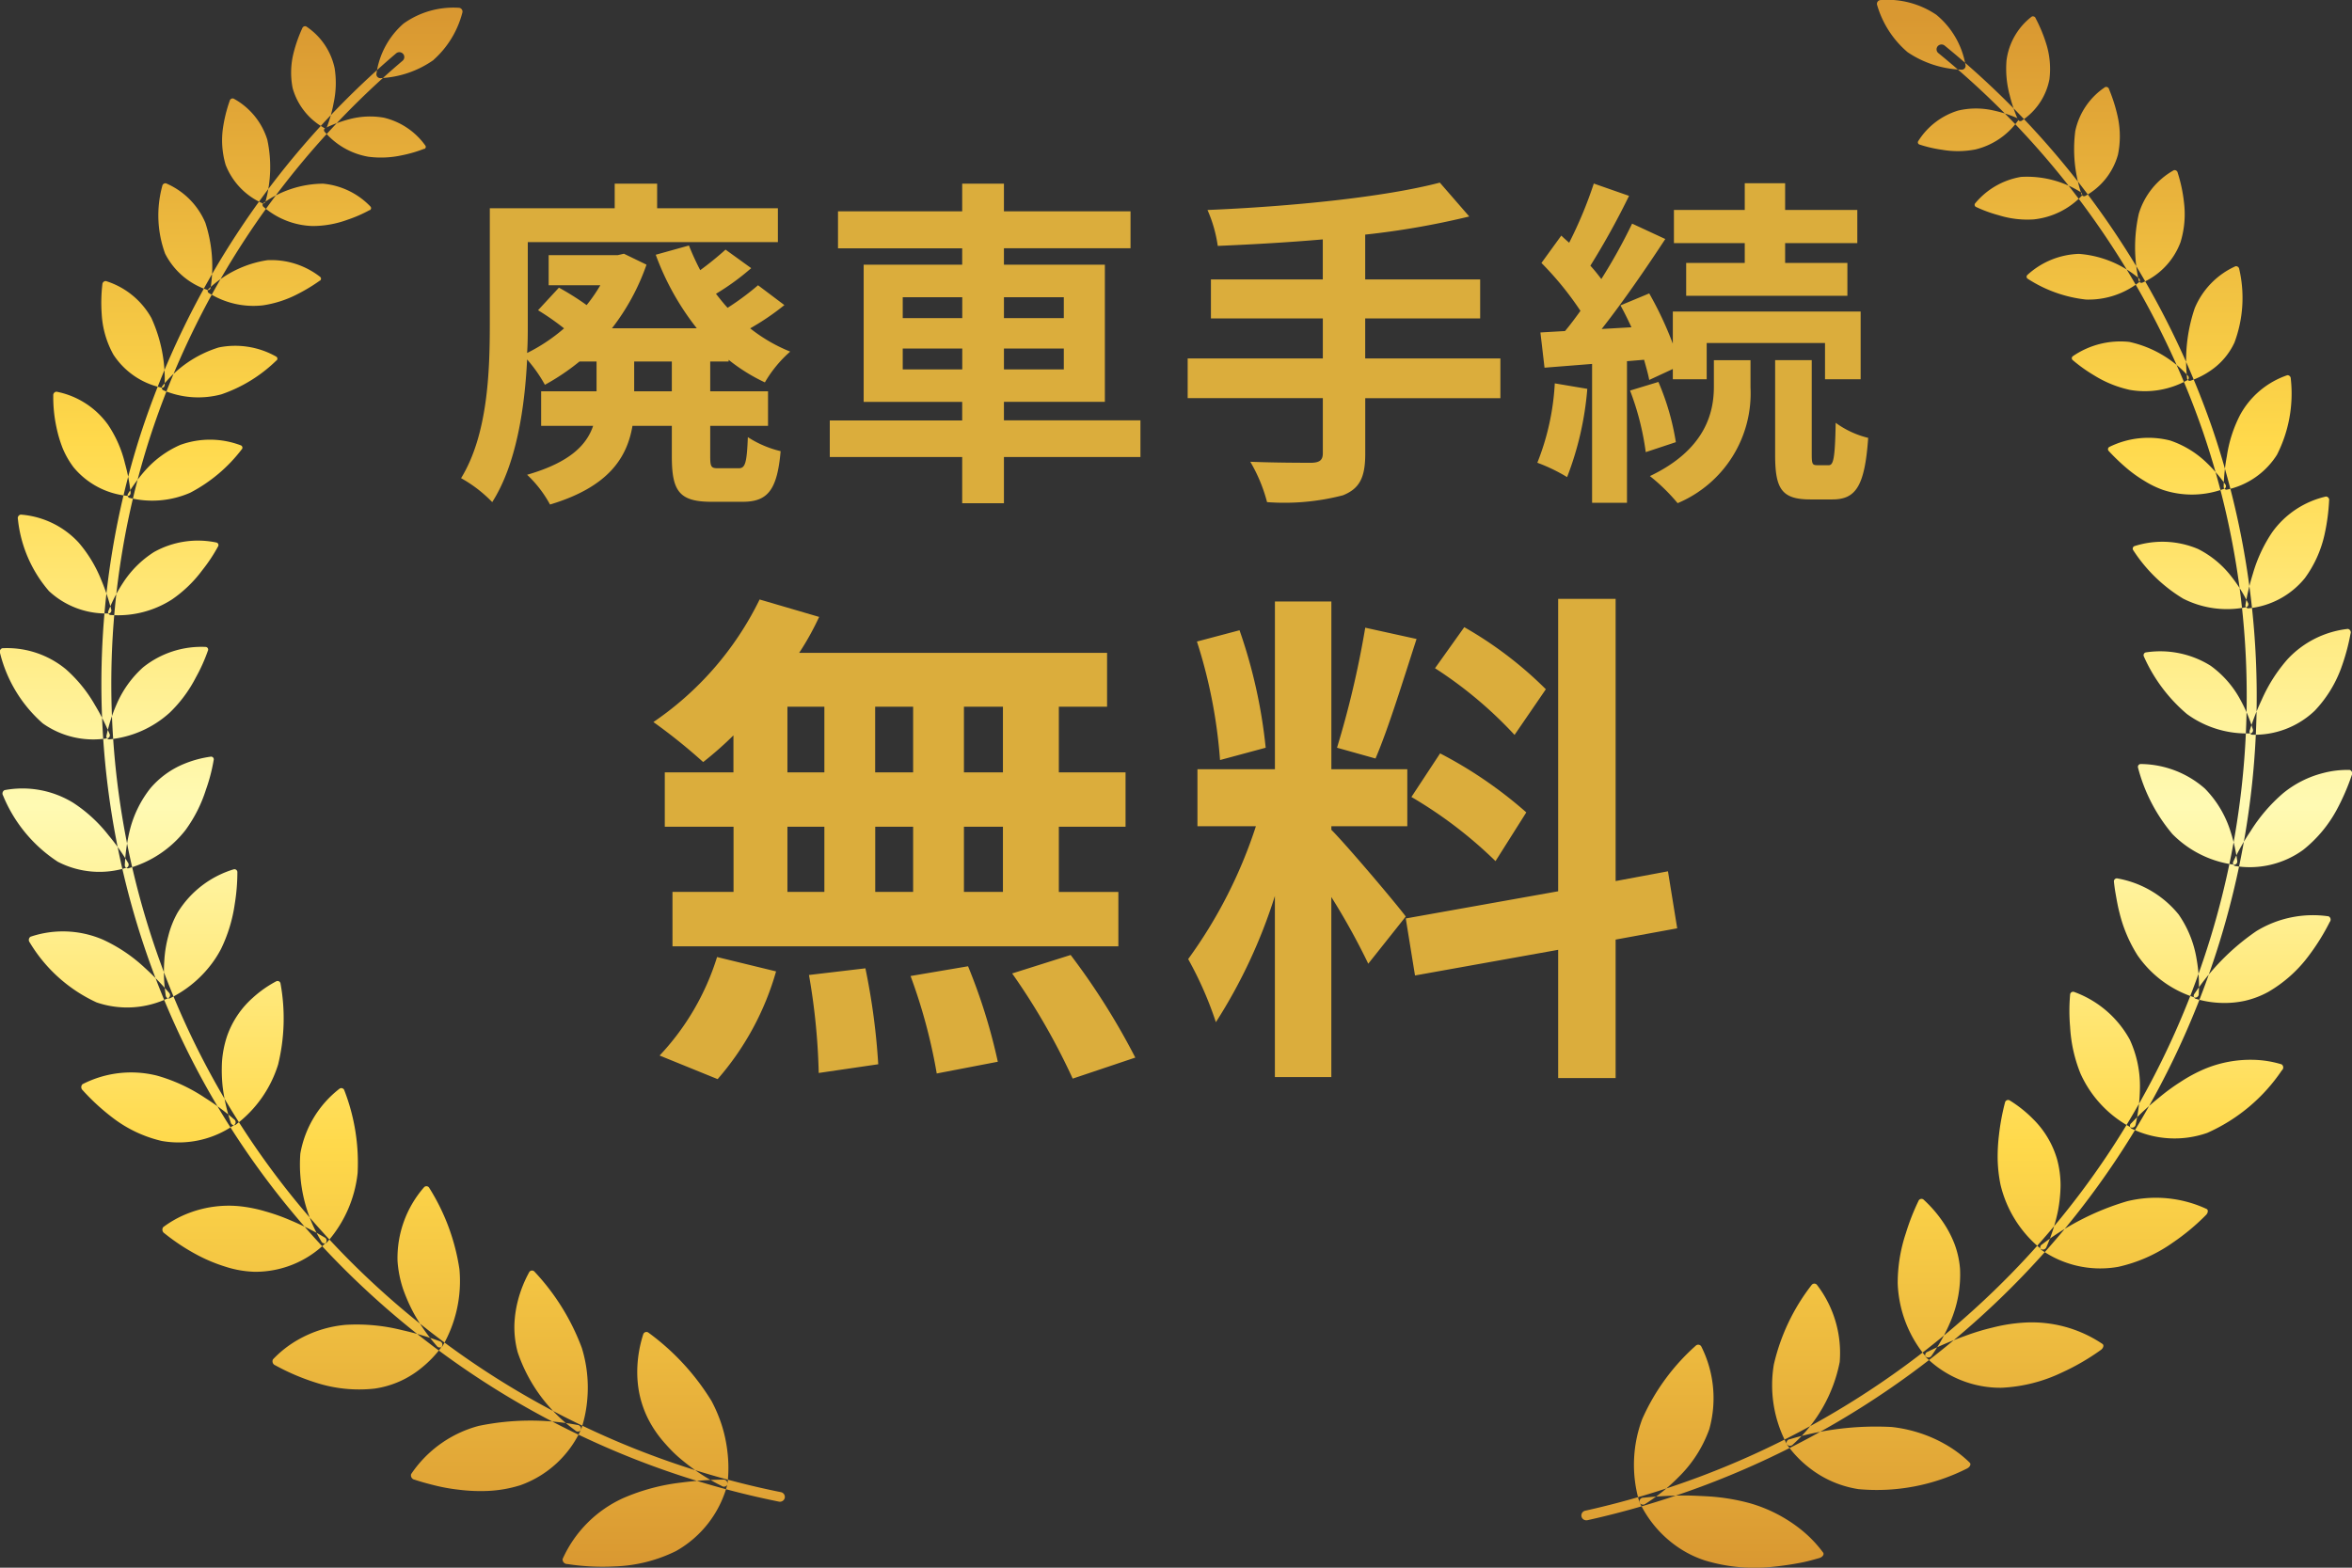
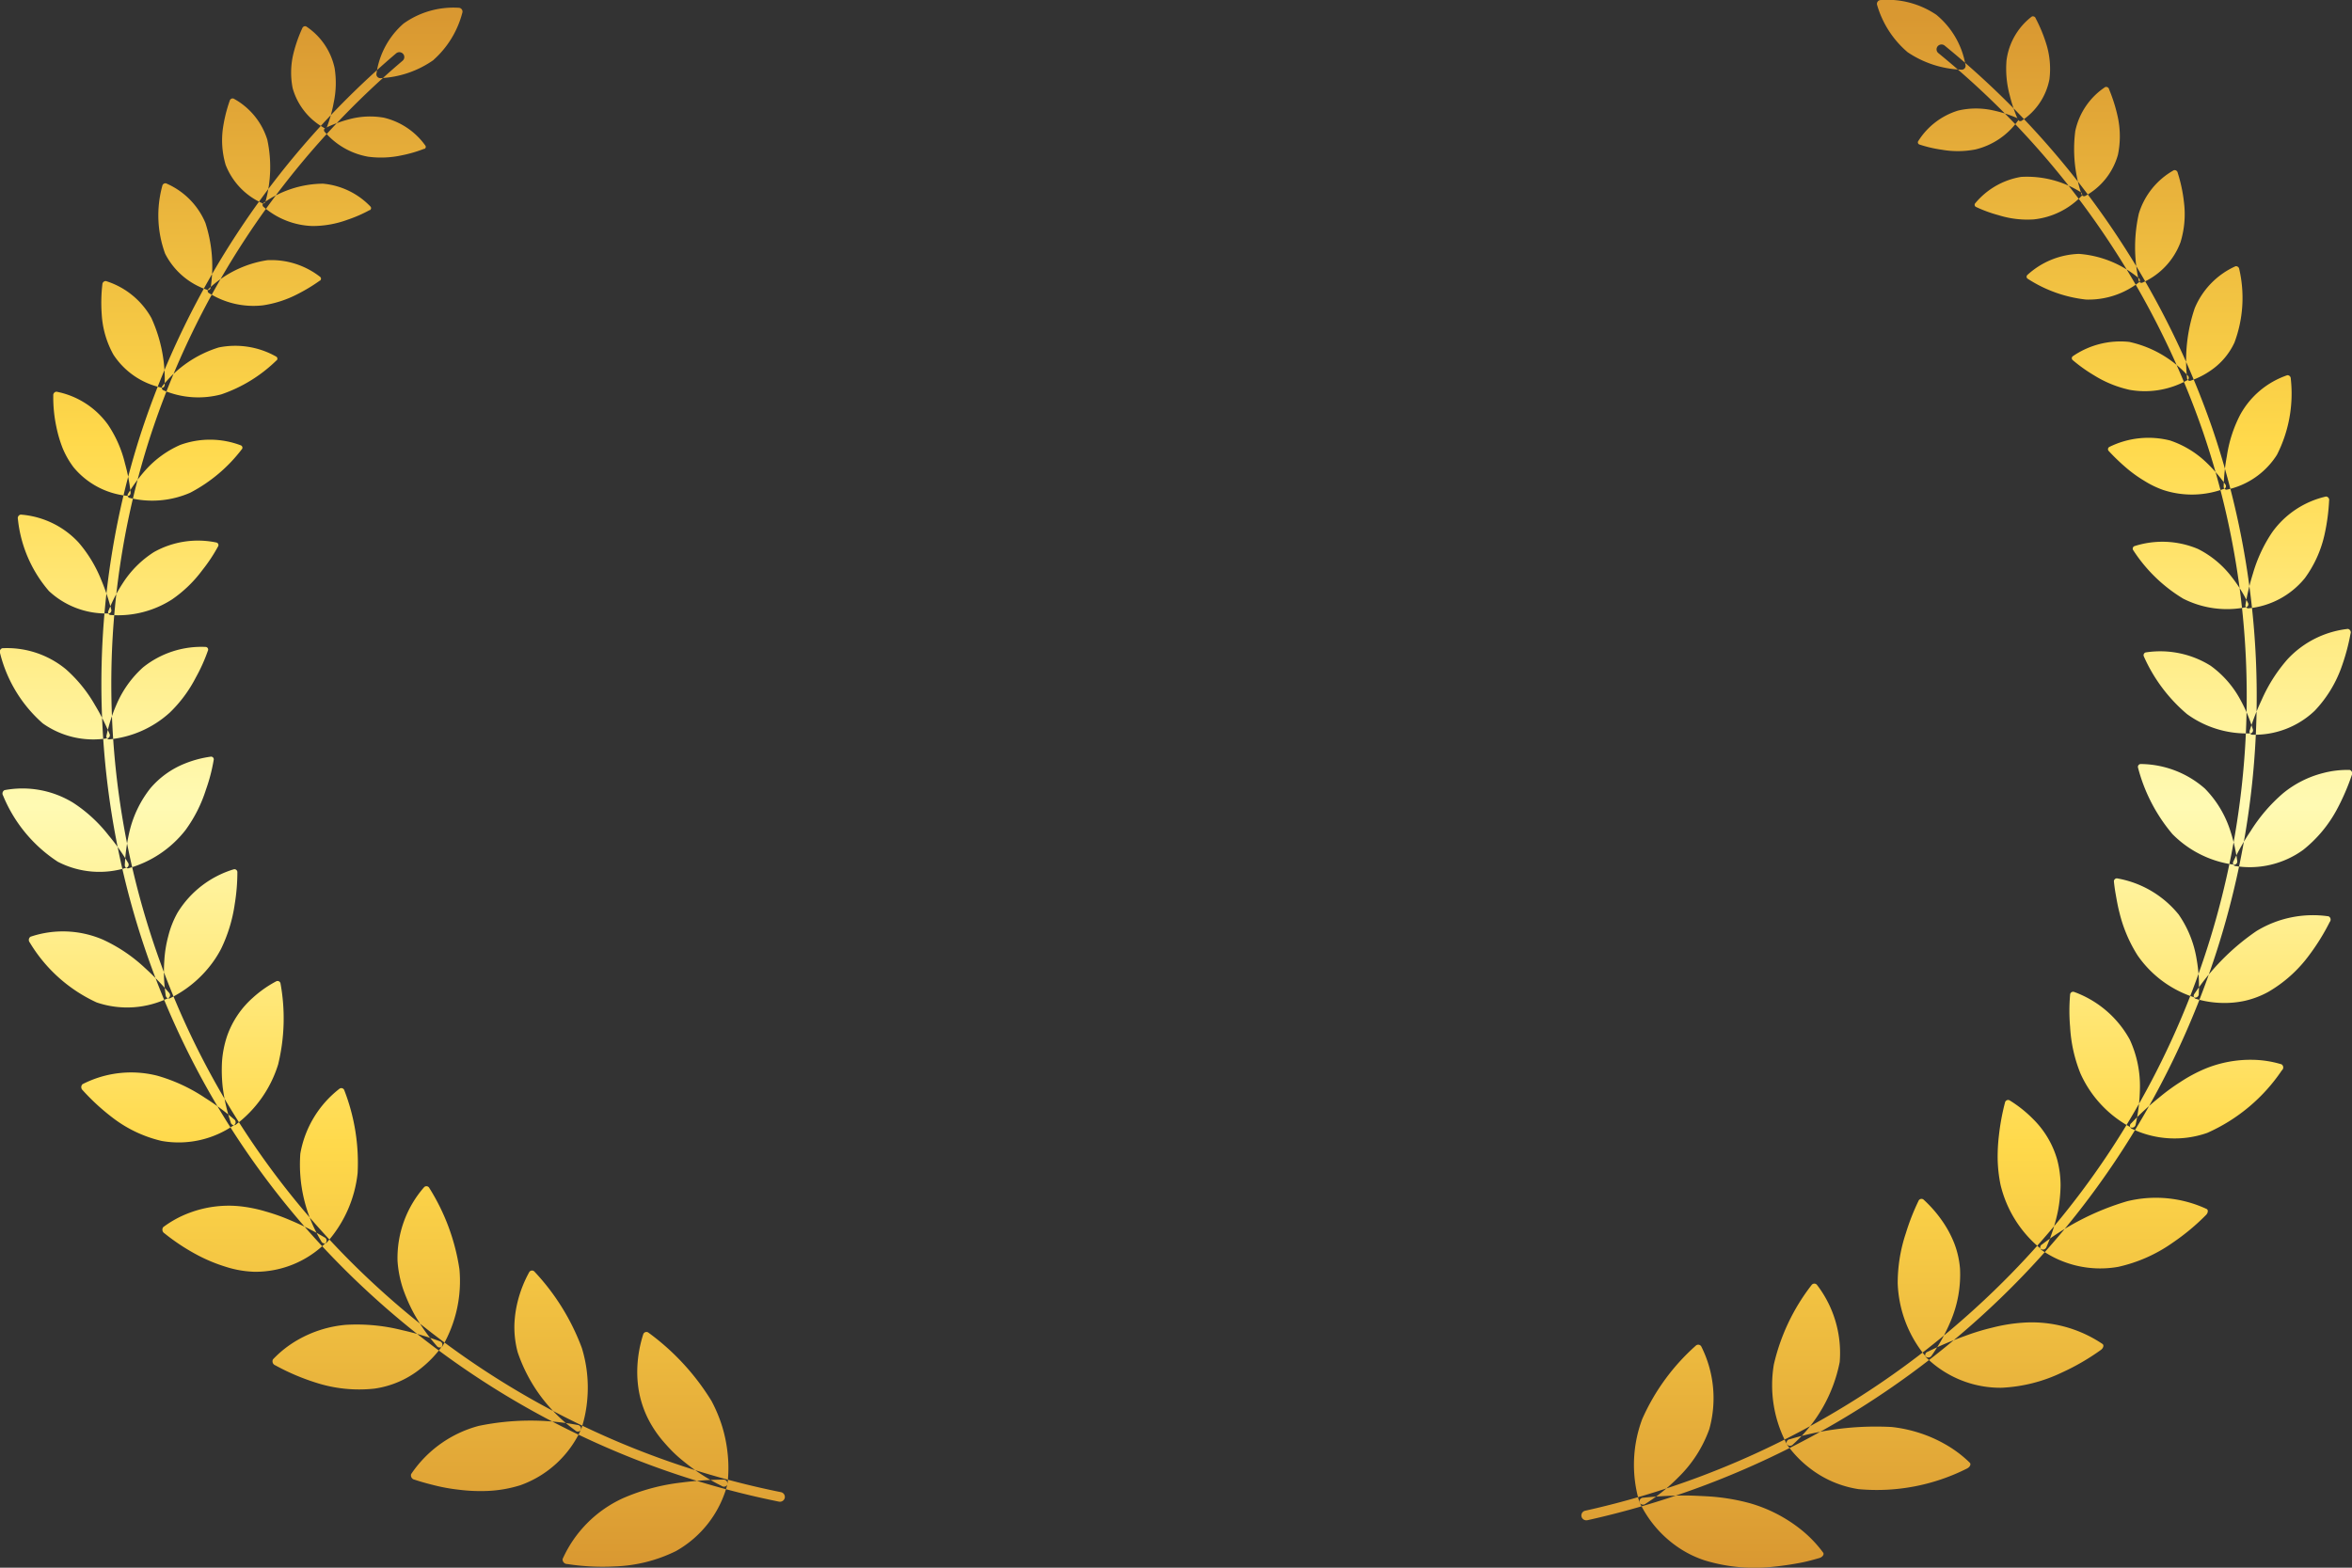
<svg xmlns="http://www.w3.org/2000/svg" id="main_point03.svg" width="165" height="110" viewBox="0 0 165 110">
  <rect x="0" y="0" width="165" height="110" fill="#333333" stroke="none" />
  <defs>
    <style>
      .cls-1, .cls-2 {
        fill-rule: evenodd;
      }

      .cls-1 {
        fill: url(#linear-gradient);
      }

      .cls-2 {
        fill: #dbad3c;
      }
    </style>
    <linearGradient id="linear-gradient" x1="650.5" y1="601" x2="650.5" y2="491" gradientUnits="userSpaceOnUse">
      <stop offset="0" stop-color="#d99831" />
      <stop offset="0.27" stop-color="#ffd94b" />
      <stop offset="0.486" stop-color="#fffab3" />
      <stop offset="0.719" stop-color="#ffd94b" />
      <stop offset="0.989" stop-color="#d99831" />
      <stop offset="1" stop-color="#d99831" />
    </linearGradient>
  </defs>
  <path id="シェイプ_16" data-name="シェイプ 16" class="cls-1" d="M679.284,597.675a0.346,0.346,0,0,1-.338-0.265,0.34,0.34,0,0,1,.262-0.408,59.924,59.924,0,0,0,28.725-15.48,58.035,58.035,0,0,0,17.625-44.261,57.313,57.313,0,0,0-3.022-15.989,59.3,59.3,0,0,0-18.554-26.546,0.338,0.338,0,0,1-.047-0.481,0.35,0.35,0,0,1,.488-0.046A60.008,60.008,0,0,1,723.2,521.055a58.291,58.291,0,0,1,1.469,32.555,58.8,58.8,0,0,1-16.243,28.4,60.635,60.635,0,0,1-29.06,15.658A0.288,0.288,0,0,1,679.284,597.675Zm16.349,2.648c0.223-.065.357-0.255,0.267-0.38a8.6,8.6,0,0,0-1.653-1.694,10.262,10.262,0,0,0-3.5-1.776,14.514,14.514,0,0,0-2.254-.422c-0.374-.041-0.74-0.061-1.1-0.078s-0.714-.035-1.052-0.037a28.2,28.2,0,0,0-3.045.153,0.267,0.267,0,0,0-.277.322,7.931,7.931,0,0,0,2.648,3.118,7.366,7.366,0,0,0,1.929.96,11.958,11.958,0,0,0,4.688.457c0.737-.07,1.422-0.177,2-0.286S695.32,600.411,695.633,600.323Zm-12.614-3.89a0.283,0.283,0,0,0,.431.076,13.024,13.024,0,0,0,2.274-1.833,8.926,8.926,0,0,0,2.19-3.4,8.08,8.08,0,0,0-.565-5.8,0.247,0.247,0,0,0-.388-0.051,15.025,15.025,0,0,0-3.753,5.144A9.16,9.16,0,0,0,683.019,596.433Zm22.975-2.392c0.2-.1.3-0.3,0.193-0.406a8.352,8.352,0,0,0-1.846-1.362,9.3,9.3,0,0,0-1.6-.7,9.735,9.735,0,0,0-2.024-.444,20.932,20.932,0,0,0-7.159.859,0.257,0.257,0,0,0-.209.354,7.687,7.687,0,0,0,1.565,1.639,7.4,7.4,0,0,0,3.47,1.508A14.051,14.051,0,0,0,705.994,594.041Zm-12.632-1.694a0.278,0.278,0,0,0,.426,0,10.5,10.5,0,0,0,3.273-5.776,7.846,7.846,0,0,0-1.6-5.422,0.24,0.24,0,0,0-.378.024,14.345,14.345,0,0,0-2.643,5.572A8.8,8.8,0,0,0,693.362,592.347Zm22.02-6.626c0.175-.125.233-0.334,0.116-0.418a8.869,8.869,0,0,0-5.617-1.492,11.678,11.678,0,0,0-2.1.342,15.852,15.852,0,0,0-1.922.584,24.327,24.327,0,0,0-2.621,1.11,0.246,0.246,0,0,0-.14.37,7.42,7.42,0,0,0,5.327,2.157,10.936,10.936,0,0,0,4.226-1.069A16.153,16.153,0,0,0,715.382,585.721Zm-12.277.473a0.274,0.274,0,0,0,.408-0.079,12.691,12.691,0,0,0,1.316-2.375,8.335,8.335,0,0,0,.672-3.719,6.33,6.33,0,0,0-.4-1.772,7.6,7.6,0,0,0-.74-1.421,8.879,8.879,0,0,0-1.422-1.659,0.228,0.228,0,0,0-.353.1,15.9,15.9,0,0,0-.879,2.245,11.04,11.04,0,0,0-.577,3.541A8.494,8.494,0,0,0,703.105,586.194Zm19.656-9.945c0.146-.147.167-0.357,0.041-0.419a8.46,8.46,0,0,0-5.574-.543,18.378,18.378,0,0,0-5.966,3.025,0.24,0.24,0,0,0-.071.377,7.205,7.205,0,0,0,5.415,1.2,10.584,10.584,0,0,0,3.825-1.7A15.47,15.47,0,0,0,722.761,576.249Zm-11.567,2.4a0.263,0.263,0,0,0,.372-0.151,12.542,12.542,0,0,0,.8-2.5,10.416,10.416,0,0,0,.189-1.783,7.051,7.051,0,0,0-.242-1.862,6.513,6.513,0,0,0-1.678-2.826,8.71,8.71,0,0,0-1.659-1.32,0.222,0.222,0,0,0-.319.155,16.054,16.054,0,0,0-.425,2.294,12.725,12.725,0,0,0-.09,1.665,10.09,10.09,0,0,0,.2,1.806A8.255,8.255,0,0,0,711.194,578.645Zm16.9-12.559a0.263,0.263,0,0,0-.031-0.407,7.354,7.354,0,0,0-2.043-.32,8.37,8.37,0,0,0-3.331.63,10.746,10.746,0,0,0-1.734.931,14.207,14.207,0,0,0-1.5,1.1,19.137,19.137,0,0,0-1.935,1.784,0.231,0.231,0,0,0-.008.371,6.93,6.93,0,0,0,5.331.313A12.336,12.336,0,0,0,728.09,566.086Zm-10.6,4.023a0.255,0.255,0,0,0,.328-0.209,12.44,12.44,0,0,0,.3-2.506,7.746,7.746,0,0,0-.711-3.449,7.282,7.282,0,0,0-3.914-3.351,0.211,0.211,0,0,0-.273.2,13.019,13.019,0,0,0,0,2.256,10.212,10.212,0,0,0,.73,3.278A7.983,7.983,0,0,0,717.494,570.109Zm13.953-14.433a0.254,0.254,0,0,0-.09-0.384,7.606,7.606,0,0,0-5.064,1.036,16.265,16.265,0,0,0-4.335,4.385,0.228,0.228,0,0,0,.055.357,6.934,6.934,0,0,0,1.96.3,6.659,6.659,0,0,0,1.5-.148,6.369,6.369,0,0,0,1.653-.627,9.442,9.442,0,0,0,2.857-2.561A15.391,15.391,0,0,0,731.447,555.676Zm-9.47,5.317a0.246,0.246,0,0,0,.273-0.255,10.655,10.655,0,0,0-.148-2.426,7.614,7.614,0,0,0-1.263-3.148,7.137,7.137,0,0,0-4.308-2.534,0.208,0.208,0,0,0-.231.24c0.02,0.2.057,0.507,0.124,0.879s0.136,0.8.26,1.276a10.007,10.007,0,0,0,1.269,3A7.668,7.668,0,0,0,721.977,560.993Zm11.012-15.616a0.257,0.257,0,0,0-.147-0.357,6.712,6.712,0,0,0-1.895.226,7.224,7.224,0,0,0-2.782,1.411,11.606,11.606,0,0,0-2.279,2.658,15.954,15.954,0,0,0-1.2,2.11,0.225,0.225,0,0,0,.105.334,6.389,6.389,0,0,0,4.786-1.131,9.141,9.141,0,0,0,2.351-2.811A15.95,15.95,0,0,0,732.989,545.377Zm-8.257,6.3a0.232,0.232,0,0,0,.214-0.288,12.014,12.014,0,0,0-.542-2.277,7.442,7.442,0,0,0-1.728-2.787,6.9,6.9,0,0,0-4.5-1.72,0.2,0.2,0,0,0-.184.266,11.807,11.807,0,0,0,2.409,4.648A7.426,7.426,0,0,0,724.732,551.674Zm8.17-16.23a0.251,0.251,0,0,0-.189-0.323,6.8,6.8,0,0,0-4.237,2.13,11.022,11.022,0,0,0-1.8,2.822,16.762,16.762,0,0,0-.846,2.166,0.221,0.221,0,0,0,.152.306,6.107,6.107,0,0,0,4.4-1.679,8.648,8.648,0,0,0,1.848-2.969A14.8,14.8,0,0,0,732.9,535.444Zm-7.017,7.014a0.224,0.224,0,0,0,.154-0.308,10.689,10.689,0,0,0-.879-2.074,7.063,7.063,0,0,0-2.083-2.373,6.663,6.663,0,0,0-4.546-.932,0.2,0.2,0,0,0-.133.282,11.277,11.277,0,0,0,3.027,4.045A7.108,7.108,0,0,0,725.885,542.458Zm5.509-16.341a0.236,0.236,0,0,0-.218-0.284,6.378,6.378,0,0,0-3.775,2.508,10.256,10.256,0,0,0-1.351,2.9,15.945,15.945,0,0,0-.518,2.166,0.215,0.215,0,0,0,.186.273,5.814,5.814,0,0,0,3.974-2.12,8.152,8.152,0,0,0,1.376-3.035A14.159,14.159,0,0,0,731.394,526.117Zm-5.8,7.479a0.215,0.215,0,0,0,.1-0.316,10.249,10.249,0,0,0-1.155-1.832,6.835,6.835,0,0,0-2.341-1.935,6.414,6.414,0,0,0-4.46-.2,0.189,0.189,0,0,0-.083.289,10.843,10.843,0,0,0,3.5,3.395A6.791,6.791,0,0,0,725.6,533.6Zm3.11-16.028a0.233,0.233,0,0,0-.24-0.248,5.947,5.947,0,0,0-3.307,2.775,9.218,9.218,0,0,0-.935,2.9,13.32,13.32,0,0,0-.224,2.119,0.211,0.211,0,0,0,.21.239,5.517,5.517,0,0,0,3.529-2.451A9.471,9.471,0,0,0,728.705,517.568Zm-4.647,7.716a0.206,0.206,0,0,0,.046-0.315,10.676,10.676,0,0,0-1.365-1.568,6.81,6.81,0,0,0-2.5-1.5,6.2,6.2,0,0,0-4.267.455,0.181,0.181,0,0,0-.033.287,14.578,14.578,0,0,0,1.384,1.31,9.306,9.306,0,0,0,1.118.784,6.624,6.624,0,0,0,1.316.637A6.472,6.472,0,0,0,724.058,525.284Zm1.033-15.4a0.229,0.229,0,0,0-.261-0.21,5.578,5.578,0,0,0-2.864,2.949,11.433,11.433,0,0,0-.538,4.884,0.2,0.2,0,0,0,.224.207,5.743,5.743,0,0,0,1.441-.727,4.821,4.821,0,0,0,1.662-1.958A8.963,8.963,0,0,0,725.091,509.887Zm-3.618,7.773a0.2,0.2,0,0,0,.006-0.309,7.8,7.8,0,0,0-4.1-2.364A5.885,5.885,0,0,0,713.407,516a0.174,0.174,0,0,0,.012.277,10.862,10.862,0,0,0,1.494,1.064,7.917,7.917,0,0,0,2.508,1.017A6.114,6.114,0,0,0,721.473,517.66Zm-0.7-14.544a0.222,0.222,0,0,0-.267-0.178,5.234,5.234,0,0,0-2.46,3.048,10.785,10.785,0,0,0-.01,4.679,0.2,0.2,0,0,0,.24.173A5.015,5.015,0,0,0,720.968,508a6.718,6.718,0,0,0,.24-2.841A10.443,10.443,0,0,0,720.77,503.116Zm-2.7,7.686a0.194,0.194,0,0,0-.041-0.292,7.388,7.388,0,0,0-4.189-1.7,5.616,5.616,0,0,0-3.625,1.488,0.17,0.17,0,0,0,.045.265,9.366,9.366,0,0,0,4.077,1.452A5.76,5.76,0,0,0,718.066,510.8Zm-2.114-13.551a0.214,0.214,0,0,0-.271-0.147,4.929,4.929,0,0,0-2.1,3.087,9.928,9.928,0,0,0,.434,4.421,0.189,0.189,0,0,0,.244.145,4.753,4.753,0,0,0,2.317-2.91,6.42,6.42,0,0,0-.026-2.7A11.235,11.235,0,0,0,715.952,497.251Zm-1.919,7.5a0.191,0.191,0,0,0-.074-0.275,7.124,7.124,0,0,0-4.181-1.068,5.317,5.317,0,0,0-3.227,1.864,0.166,0.166,0,0,0,.075.249,9.54,9.54,0,0,0,1.59.579,6.715,6.715,0,0,0,2.456.29A5.431,5.431,0,0,0,714.033,504.746Zm-3.23-12.475a0.207,0.207,0,0,0-.273-0.118,4.618,4.618,0,0,0-1.772,3.07,7.125,7.125,0,0,0,.23,2.475,10.449,10.449,0,0,0,.56,1.663,0.188,0.188,0,0,0,.248.116,4.486,4.486,0,0,0,1.972-2.925,5.865,5.865,0,0,0-.242-2.543A10.471,10.471,0,0,0,710.8,492.271Zm-1.256,7.223a0.179,0.179,0,0,0-.11-0.247,9.031,9.031,0,0,0-1.653-.517,5.5,5.5,0,0,0-2.418.018,5.037,5.037,0,0,0-2.81,2.159,0.16,0.16,0,0,0,.1.227,9.058,9.058,0,0,0,1.572.365,6.512,6.512,0,0,0,2.355-.023A5.135,5.135,0,0,0,709.547,499.494Zm-5.677-7.436a5.841,5.841,0,0,1,2.008,3.49,0.27,0.27,0,0,1-.3.331,7.191,7.191,0,0,1-3.763-1.228,6.854,6.854,0,0,1-2.13-3.292,0.268,0.268,0,0,1,.253-0.365A6.124,6.124,0,0,1,703.87,492.058ZM622.714,596.372a0.339,0.339,0,0,1-.07-0.007,59.889,59.889,0,0,1-29-14.879,57.986,57.986,0,0,1-18.515-43.838,57.268,57.268,0,0,1,2.685-16.025,59.182,59.182,0,0,1,17.976-26.879,0.351,0.351,0,0,1,.489.036,0.338,0.338,0,0,1-.036.482,58.488,58.488,0,0,0-17.767,26.565,56.593,56.593,0,0,0-2.653,15.836,57.363,57.363,0,0,0,18.3,43.328A59.2,59.2,0,0,0,622.783,595.7a0.343,0.343,0,0,1,.271.4A0.346,0.346,0,0,1,622.714,596.372Zm-9.207-11.852a0.237,0.237,0,0,0-.375.083,8.772,8.772,0,0,0-.417,2.265,7.9,7.9,0,0,0,.1,1.716,7.23,7.23,0,0,0,.611,1.89,7.928,7.928,0,0,0,1.2,1.776c0.233,0.267.475,0.528,0.725,0.764s0.509,0.45.764,0.652a13.947,13.947,0,0,0,2.518,1.6,0.261,0.261,0,0,0,.4-0.123,9.576,9.576,0,0,0-.007-2.325,9.927,9.927,0,0,0-.352-1.69,10.242,10.242,0,0,0-.759-1.825A16.793,16.793,0,0,0,613.507,584.52Zm5.529,10.6a0.281,0.281,0,0,0-.314-0.3,24.587,24.587,0,0,0-2.921.206,14.319,14.319,0,0,0-4.1,1.1,8.517,8.517,0,0,0-4.233,4.266,0.322,0.322,0,0,0,.329.351,16.111,16.111,0,0,0,3.283.17,10.5,10.5,0,0,0,4.332-1.074A7.547,7.547,0,0,0,619.036,595.12Zm-13.529-14.88a0.231,0.231,0,0,0-.374.011,8.548,8.548,0,0,0-.818,2.079,7.8,7.8,0,0,0-.229,1.647,6.842,6.842,0,0,0,.229,1.9,11.228,11.228,0,0,0,4.038,5.49,0.257,0.257,0,0,0,.408-0.043,9.1,9.1,0,0,0,.444-2.2,9.456,9.456,0,0,0-.386-3.539A15.933,15.933,0,0,0,605.507,580.24Zm3.246,11.079a0.269,0.269,0,0,0-.248-0.336,17.951,17.951,0,0,0-6.914.066,8.276,8.276,0,0,0-4.749,3.385,0.309,0.309,0,0,0,.25.393c0.29,0.1.724,0.228,1.253,0.36a12.8,12.8,0,0,0,1.839.341,12.1,12.1,0,0,0,2.143.081,8.954,8.954,0,0,0,2.157-.388A7.4,7.4,0,0,0,608.753,591.319Zm-10.637-16.963a0.227,0.227,0,0,0-.36-0.058,7.554,7.554,0,0,0-1.868,5.177,7.877,7.877,0,0,0,.384,1.955,12.093,12.093,0,0,0,.77,1.744,13.2,13.2,0,0,0,1.595,2.261,0.256,0.256,0,0,0,.4.034,9.116,9.116,0,0,0,1.193-5.418A14.809,14.809,0,0,0,598.116,574.356Zm0.895,11.108a0.257,0.257,0,0,0-.179-0.36,20.668,20.668,0,0,0-2.631-.773,13,13,0,0,0-3.946-.371,8.221,8.221,0,0,0-3.38,1.065,7.562,7.562,0,0,0-1.725,1.357,0.3,0.3,0,0,0,.166.42,15.666,15.666,0,0,0,2.8,1.2,9.9,9.9,0,0,0,4.142.435,6.65,6.65,0,0,0,3.235-1.395A7.855,7.855,0,0,0,599.011,585.464Zm-6.855-17.956a0.22,0.22,0,0,0-.332-0.121,7.365,7.365,0,0,0-2.755,4.561,10.46,10.46,0,0,0,1.467,6.147,0.249,0.249,0,0,0,.375.106,8.708,8.708,0,0,0,2.178-4.9A14.067,14.067,0,0,0,592.156,567.508Zm-1.29,10.686a0.251,0.251,0,0,0-.107-0.374,19.03,19.03,0,0,0-2.36-1.185,13.733,13.733,0,0,0-1.756-.627,9.9,9.9,0,0,0-1.934-.38,7.86,7.86,0,0,0-3.392.463,7.352,7.352,0,0,0-1.87,1.016,0.3,0.3,0,0,0,.086.428,14.532,14.532,0,0,0,2.454,1.6,11.454,11.454,0,0,0,1.846.751,7.341,7.341,0,0,0,2.007.351A7.013,7.013,0,0,0,590.866,578.194Zm-3.184-18.169a0.211,0.211,0,0,0-.291-0.176,7.967,7.967,0,0,0-1.664,1.169,6.416,6.416,0,0,0-1.79,2.662,7.182,7.182,0,0,0-.362,1.815,11.049,11.049,0,0,0,.046,1.765,13.142,13.142,0,0,0,.565,2.5,0.242,0.242,0,0,0,.338.168,8.39,8.39,0,0,0,2.988-4.238A13.627,13.627,0,0,0,587.682,560.025Zm-3.222,9.888a0.242,0.242,0,0,0-.04-0.374,17.02,17.02,0,0,0-2.045-1.511,11.847,11.847,0,0,0-3.337-1.548,7.465,7.465,0,0,0-5.248.594,0.287,0.287,0,0,0,.009.422,15.305,15.305,0,0,0,2.069,1.906,9.011,9.011,0,0,0,3.475,1.655A6.806,6.806,0,0,0,584.46,569.913Zm0.192-17.7a0.206,0.206,0,0,0-.247-0.218,7,7,0,0,0-3.948,3.042,6.607,6.607,0,0,0-.653,1.652,8.443,8.443,0,0,0-.274,1.68,11.069,11.069,0,0,0,.093,2.461,0.232,0.232,0,0,0,.288.221,8.071,8.071,0,0,0,2.675-2.094,7.525,7.525,0,0,0,.928-1.388,10.616,10.616,0,0,0,.956-3.15A13.8,13.8,0,0,0,584.652,552.21Zm-4.821,8.807a0.235,0.235,0,0,0,.024-0.364,19.807,19.807,0,0,0-1.705-1.755,11.008,11.008,0,0,0-2.939-1.973,7.1,7.1,0,0,0-5.072-.2,0.274,0.274,0,0,0-.053.4,10.671,10.671,0,0,0,4.691,4.209A6.625,6.625,0,0,0,579.831,561.017Zm3.158-16.682a0.191,0.191,0,0,0-.193-0.247,7.6,7.6,0,0,0-1.839.49,6.165,6.165,0,0,0-2.418,1.743,7.784,7.784,0,0,0-1.45,3,12.844,12.844,0,0,0-.331,2.347,0.221,0.221,0,0,0,.235.258,7.706,7.706,0,0,0,4.023-2.688,9.838,9.838,0,0,0,1.432-2.836A12.2,12.2,0,0,0,582.989,544.335Zm-6.089,7.542a0.234,0.234,0,0,0,.081-0.345,14.623,14.623,0,0,0-1.359-1.916,10.2,10.2,0,0,0-2.492-2.294,6.807,6.807,0,0,0-4.809-.884,0.263,0.263,0,0,0-.108.375,10.137,10.137,0,0,0,3.841,4.65A6.358,6.358,0,0,0,576.9,551.877Zm5.684-15.219a0.186,0.186,0,0,0-.144-0.267,6.541,6.541,0,0,0-4.4,1.429,7.4,7.4,0,0,0-1.865,2.606,11.408,11.408,0,0,0-.7,2.166,0.212,0.212,0,0,0,.175.285A7.352,7.352,0,0,0,579.911,541a9.375,9.375,0,0,0,1.825-2.459A11.961,11.961,0,0,0,582.584,536.658Zm-7.033,6.143a0.225,0.225,0,0,0,.13-0.318,15.214,15.214,0,0,0-1.017-2.011,9.844,9.844,0,0,0-2.045-2.519,6.49,6.49,0,0,0-4.46-1.472,0.256,0.256,0,0,0-.155.343A9.652,9.652,0,0,0,571,541.757,6.124,6.124,0,0,0,575.551,542.8Zm7.744-13.456a0.185,0.185,0,0,0-.1-0.278,6.313,6.313,0,0,0-4.395.667,7.154,7.154,0,0,0-2.179,2.172,10.806,10.806,0,0,0-1.008,1.941,0.2,0.2,0,0,0,.12.3,7,7,0,0,0,4.34-1.093,8.949,8.949,0,0,0,2.119-2.05A11.294,11.294,0,0,0,583.295,529.345Zm-7.661,4.7a0.219,0.219,0,0,0,.168-0.286,14.786,14.786,0,0,0-.69-2.046,9.275,9.275,0,0,0-1.605-2.657,6.159,6.159,0,0,0-4.052-1.951,0.248,0.248,0,0,0-.2.306,9.162,9.162,0,0,0,2.179,5.058A5.871,5.871,0,0,0,575.634,534.042Zm9.326-11.515a0.177,0.177,0,0,0-.054-0.28,6.1,6.1,0,0,0-4.269-.032,7.09,7.09,0,0,0-2.394,1.726,11.46,11.46,0,0,0-1.25,1.682,0.2,0.2,0,0,0,.069.3,6.655,6.655,0,0,0,4.28-.355A10.862,10.862,0,0,0,584.96,522.527Zm-8,3.268a0.214,0.214,0,0,0,.2-0.252,12.574,12.574,0,0,0-.392-2.03,8.335,8.335,0,0,0-1.189-2.715,5.817,5.817,0,0,0-3.615-2.32,0.242,0.242,0,0,0-.227.267,9.938,9.938,0,0,0,.224,2.232,8.882,8.882,0,0,0,.43,1.455,6.044,6.044,0,0,0,.78,1.362A5.607,5.607,0,0,0,576.961,525.795Zm10.433-9.5a0.169,0.169,0,0,0-.006-0.273,5.833,5.833,0,0,0-4.036-.65,8.081,8.081,0,0,0-3.944,2.694,0.2,0.2,0,0,0,.025.3,6.26,6.26,0,0,0,4.09.3A10.277,10.277,0,0,0,587.394,516.29Zm-8.054,1.91a0.2,0.2,0,0,0,.213-0.219,10.37,10.37,0,0,0-.931-4.678,5.543,5.543,0,0,0-3.189-2.593,0.238,0.238,0,0,0-.251.227,11.28,11.28,0,0,0-.043,2.138,6.6,6.6,0,0,0,.82,2.8A5.369,5.369,0,0,0,579.34,518.2Zm11.1-7.512a0.167,0.167,0,0,0,.029-0.264,5.562,5.562,0,0,0-3.717-1.178,7.661,7.661,0,0,0-4.1,2,0.188,0.188,0,0,0-.023.288,5.868,5.868,0,0,0,3.813.88,7.744,7.744,0,0,0,2.478-.812A11.932,11.932,0,0,0,590.44,510.688Zm-7.891.653a0.2,0.2,0,0,0,.232-0.183,9.863,9.863,0,0,0-.372-4.534,5.221,5.221,0,0,0-2.764-2.772,0.226,0.226,0,0,0-.261.191,7.824,7.824,0,0,0,.2,4.742A5.124,5.124,0,0,0,582.549,511.341Zm11.388-5.6a0.163,0.163,0,0,0,.062-0.249,5.262,5.262,0,0,0-3.339-1.615,7.32,7.32,0,0,0-4.141,1.33,0.183,0.183,0,0,0-.059.272,5.508,5.508,0,0,0,3.467,1.369,7.115,7.115,0,0,0,2.45-.439A9.656,9.656,0,0,0,593.937,505.738Zm-7.54-.48a0.187,0.187,0,0,0,.237-0.153,9.1,9.1,0,0,0,.118-4.321,4.953,4.953,0,0,0-2.372-2.884,0.216,0.216,0,0,0-.265.158,10.279,10.279,0,0,0-.466,1.869,6.105,6.105,0,0,0,.181,2.625A4.885,4.885,0,0,0,586.4,505.258Zm11.361-3.818a0.157,0.157,0,0,0,.091-0.228,4.99,4.99,0,0,0-2.927-1.97,5.623,5.623,0,0,0-2.434.114,9.475,9.475,0,0,0-1.64.6,0.173,0.173,0,0,0-.094.25,5.18,5.18,0,0,0,3.077,1.776,6.847,6.847,0,0,0,2.367-.1A9.218,9.218,0,0,0,597.758,501.44Zm-7.046-1.481a0.187,0.187,0,0,0,.246-0.119,9.7,9.7,0,0,0,.452-1.647,6.6,6.6,0,0,0,.066-2.425,4.675,4.675,0,0,0-2-2.931,0.208,0.208,0,0,0-.267.126,9.829,9.829,0,0,0-.609,1.724,5.6,5.6,0,0,0-.067,2.49A4.611,4.611,0,0,0,590.712,499.959Zm7.7-4.761a7.021,7.021,0,0,1-3.7,1.269,0.271,0.271,0,0,1-.3-0.324,5.716,5.716,0,0,1,1.895-3.5,6.006,6.006,0,0,1,3.866-1.111,0.268,0.268,0,0,1,.259.358A6.676,6.676,0,0,1,598.416,495.2Z" transform="translate(-568 -491)" />
-   <path id="廃車手続_無料" data-name="廃車手続 無料" class="cls-2" d="M615.131,518.455H612.49v-2.088h2.641v2.088Zm3.984-2.088v-0.12a12.565,12.565,0,0,0,2.544,1.584,8.63,8.63,0,0,1,1.776-2.16,11.3,11.3,0,0,1-2.808-1.632,17.626,17.626,0,0,0,2.4-1.632l-1.848-1.392a19.017,19.017,0,0,1-2.136,1.584c-0.288-.312-0.552-0.648-0.816-0.984a16.952,16.952,0,0,0,2.472-1.8l-1.8-1.3a21.864,21.864,0,0,1-1.776,1.441,18.544,18.544,0,0,1-.792-1.729l-2.329.648a18.617,18.617,0,0,0,2.881,5.161H610.93a15.689,15.689,0,0,0,2.424-4.465l-1.584-.768-0.432.1H606.49v2.113h3.624a11.032,11.032,0,0,1-.96,1.392,18.724,18.724,0,0,0-1.944-1.224l-1.464,1.584a17.84,17.84,0,0,1,1.824,1.272,12.2,12.2,0,0,1-2.592,1.728c0.048-.72.048-1.392,0.048-2.016V507.99h17.545v-2.376H614.1v-1.728h-2.977v1.728h-8.761v8.113c0,3.36-.144,7.777-2.016,10.825a9.326,9.326,0,0,1,2.185,1.68c1.7-2.664,2.28-6.625,2.448-10.009A10.013,10.013,0,0,1,606.226,518a15.884,15.884,0,0,0,2.424-1.632h1.2v2.088h-3.888v2.424h3.648c-0.456,1.345-1.632,2.569-4.632,3.433a8.249,8.249,0,0,1,1.608,2.088c4.08-1.224,5.4-3.264,5.784-5.521h2.761v2.137c0,2.424.5,3.192,2.784,3.192H620.1c1.752,0,2.424-.816,2.664-3.552a7.349,7.349,0,0,1-2.3-.984c-0.072,1.848-.192,2.184-0.648,2.184H618.4c-0.5,0-.576-0.072-0.576-0.84v-2.137h4.056v-2.424h-4.056v-2.088h1.3Zm12.215,0.552v-1.464h4.176v1.464H631.33Zm0-5.064h4.176v1.464H631.33v-1.464Zm11.3,0v1.464h-4.2v-1.464h4.2Zm0,5.064h-4.2v-1.464h4.2v1.464Zm5.376,3.576h-9.577v-1.3h7.081v-9.625h-7.081v-1.152h8.881V505.83h-8.881v-1.944h-2.928v1.944h-8.713v2.592h8.713v1.152h-6.912V519.2h6.912v1.3h-9.289v2.569h9.289v3.24h2.928v-3.24h9.577V520.5Zm25.248-4.344h-9.481v-2.808h8.065v-2.736h-8.065v-3.145a56.532,56.532,0,0,0,7.3-1.272l-2.064-2.376c-3.936,1.032-10.513,1.68-16.3,1.92a9.52,9.52,0,0,1,.721,2.52c2.352-.1,4.872-0.24,7.368-0.456v2.809h-7.848v2.736H660.8v2.808h-9.481v2.784H660.8V522.8c0,0.48-.216.648-0.768,0.672-0.528,0-2.544,0-4.32-.072a11.072,11.072,0,0,1,1.176,2.832,16.323,16.323,0,0,0,5.328-.48c1.128-.456,1.56-1.2,1.56-2.9v-3.913h9.481v-2.784Zm17.136-6.7H686.29v2.305H697.6v-2.305h-4.368v-1.392h5.064v-2.328h-5.064v-1.872H690.4v1.872h-4.969v2.328H690.4v1.392ZM677.073,517.9a17.5,17.5,0,0,1-1.224,5.569,11.989,11.989,0,0,1,2.088,1.008,22,22,0,0,0,1.417-6.193Zm6.265-1.656c0.144,0.528.288,1.008,0.36,1.416l1.656-.768v0.72h2.376v-2.544h8.3v2.544h2.5v-4.752H685.354v2.256a24.808,24.808,0,0,0-1.656-3.528l-2.016.84c0.264,0.48.528,1.008,0.768,1.536l-2.088.12c1.512-1.92,3.144-4.3,4.464-6.313l-2.328-1.08a38.81,38.81,0,0,1-2.16,3.889c-0.216-.288-0.48-0.624-0.768-0.937a54.032,54.032,0,0,0,2.712-4.9l-2.472-.864a29.45,29.45,0,0,1-1.728,4.152c-0.193-.168-0.385-0.336-0.553-0.5l-1.392,1.92a22.15,22.15,0,0,1,2.737,3.361c-0.36.5-.72,0.984-1.081,1.416l-1.728.1,0.288,2.472,3.337-.264v9.745h2.448v-9.937Zm-0.984,2.16a19.085,19.085,0,0,1,1.1,4.321l2.112-.7a17.533,17.533,0,0,0-1.224-4.225Zm5.88-.264c0,1.752-.552,4.393-4.488,6.265a13.271,13.271,0,0,1,1.944,1.9,8.356,8.356,0,0,0,5.113-8.113v-1.92h-2.569v1.872Zm7.225,5.5c-0.312,0-.36-0.1-0.36-0.744v-6.625h-2.568V522.9c0,2.376.432,3.144,2.472,3.144h1.536c1.632,0,2.28-.888,2.52-4.32a6.43,6.43,0,0,1-2.28-1.057c-0.048,2.593-.168,2.977-0.5,2.977h-0.816Zm-57.1,21.554h-2.736v-4.607h2.736v4.607Zm0,8.387h-2.736V549.01h2.736v4.571ZM623.24,549.01h2.592v4.571H623.24V549.01Zm8.819,0v4.571H629.4V549.01h2.664Zm-2.664-3.816v-4.607h2.664v4.607H629.4Zm-6.155-4.607h2.592v4.607H623.24v-4.607Zm-3.78,4.607h-4.823v3.816h4.823v4.571h-4.283V557.4h31.28v-3.816h-4.176V549.01h4.68v-3.816h-4.68v-4.607h3.384v-3.78h-21.6a19.38,19.38,0,0,0,1.4-2.52l-4.176-1.223a22.139,22.139,0,0,1-7.451,8.6,39.458,39.458,0,0,1,3.492,2.807,24.73,24.73,0,0,0,2.123-1.872v2.592Zm-1.116,21.525a19.689,19.689,0,0,0,4.1-7.559l-4.14-1.008a17.726,17.726,0,0,1-4.031,6.912Zm6.408-7.307a45.7,45.7,0,0,1,.684,6.875l4.175-.611a47.094,47.094,0,0,0-.9-6.732Zm7.127,0.072a38.376,38.376,0,0,1,1.836,6.839L638,565.5a40.119,40.119,0,0,0-2.088-6.7Zm7.127-.18a46.394,46.394,0,0,1,4.247,7.379l4.392-1.475a48.83,48.83,0,0,0-4.536-7.2Zm37.44-19.941a27.072,27.072,0,0,0-5.723-4.356l-2.052,2.88a28.989,28.989,0,0,1,5.579,4.679Zm-9.431,7.559a30.4,30.4,0,0,1,5.9,4.5l2.16-3.419a30.056,30.056,0,0,0-6.047-4.14Zm-3.239-11.879a66.907,66.907,0,0,1-1.98,8.423l2.7,0.756c0.9-2.088,1.944-5.507,2.88-8.387Zm-6.984,8.423a36.093,36.093,0,0,0-1.835-8.243l-2.988.792a35.591,35.591,0,0,1,1.62,8.315Zm9.827,11.843c-0.756-1.008-4.175-5.04-5.219-6.083v-0.252h5.327v-4H661.4v-11.77h-3.96v11.77h-5.435v4h4.1a33.287,33.287,0,0,1-4.751,9.322,25.44,25.44,0,0,1,1.944,4.428,36.938,36.938,0,0,0,4.139-8.855v12.706h3.96V553.941a47.957,47.957,0,0,1,2.591,4.679Zm19.042,0.828-0.648-4-3.672.684v-19.8H677.31v20.517l-10.691,1.908,0.648,4,10.043-1.8v9h4.031v-9.718Z" transform="translate(-568 -491)" />
</svg>